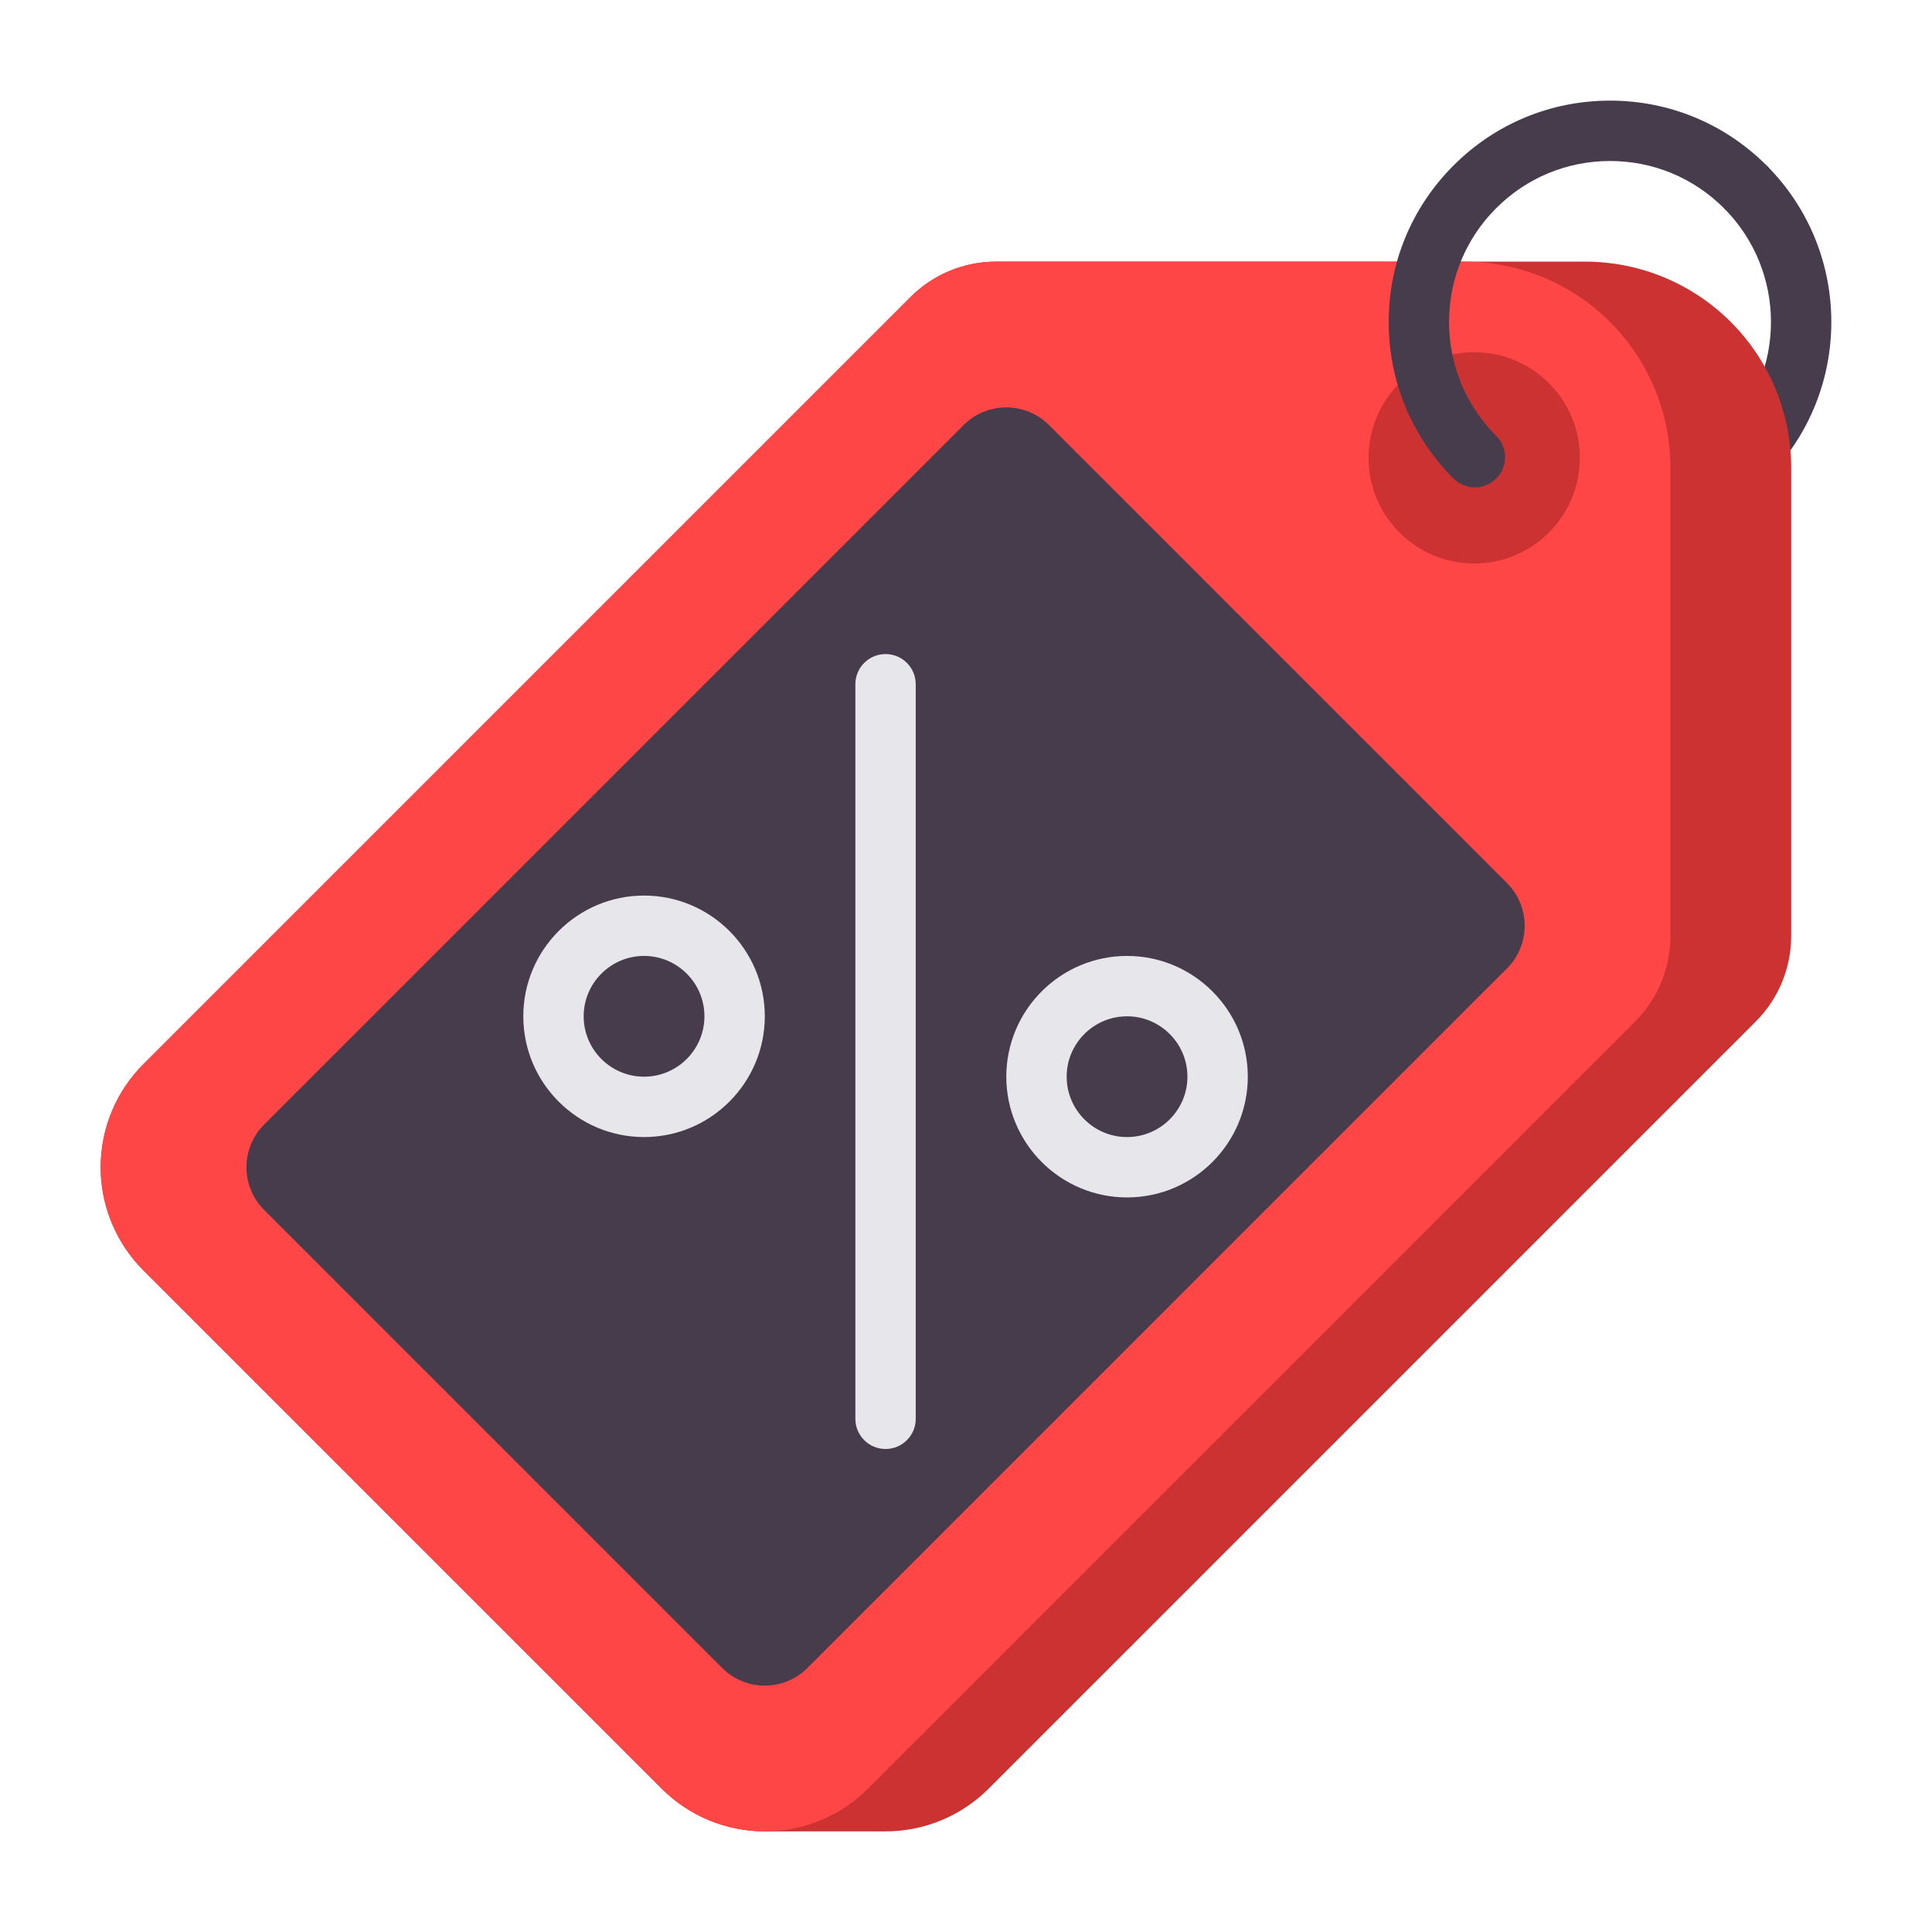
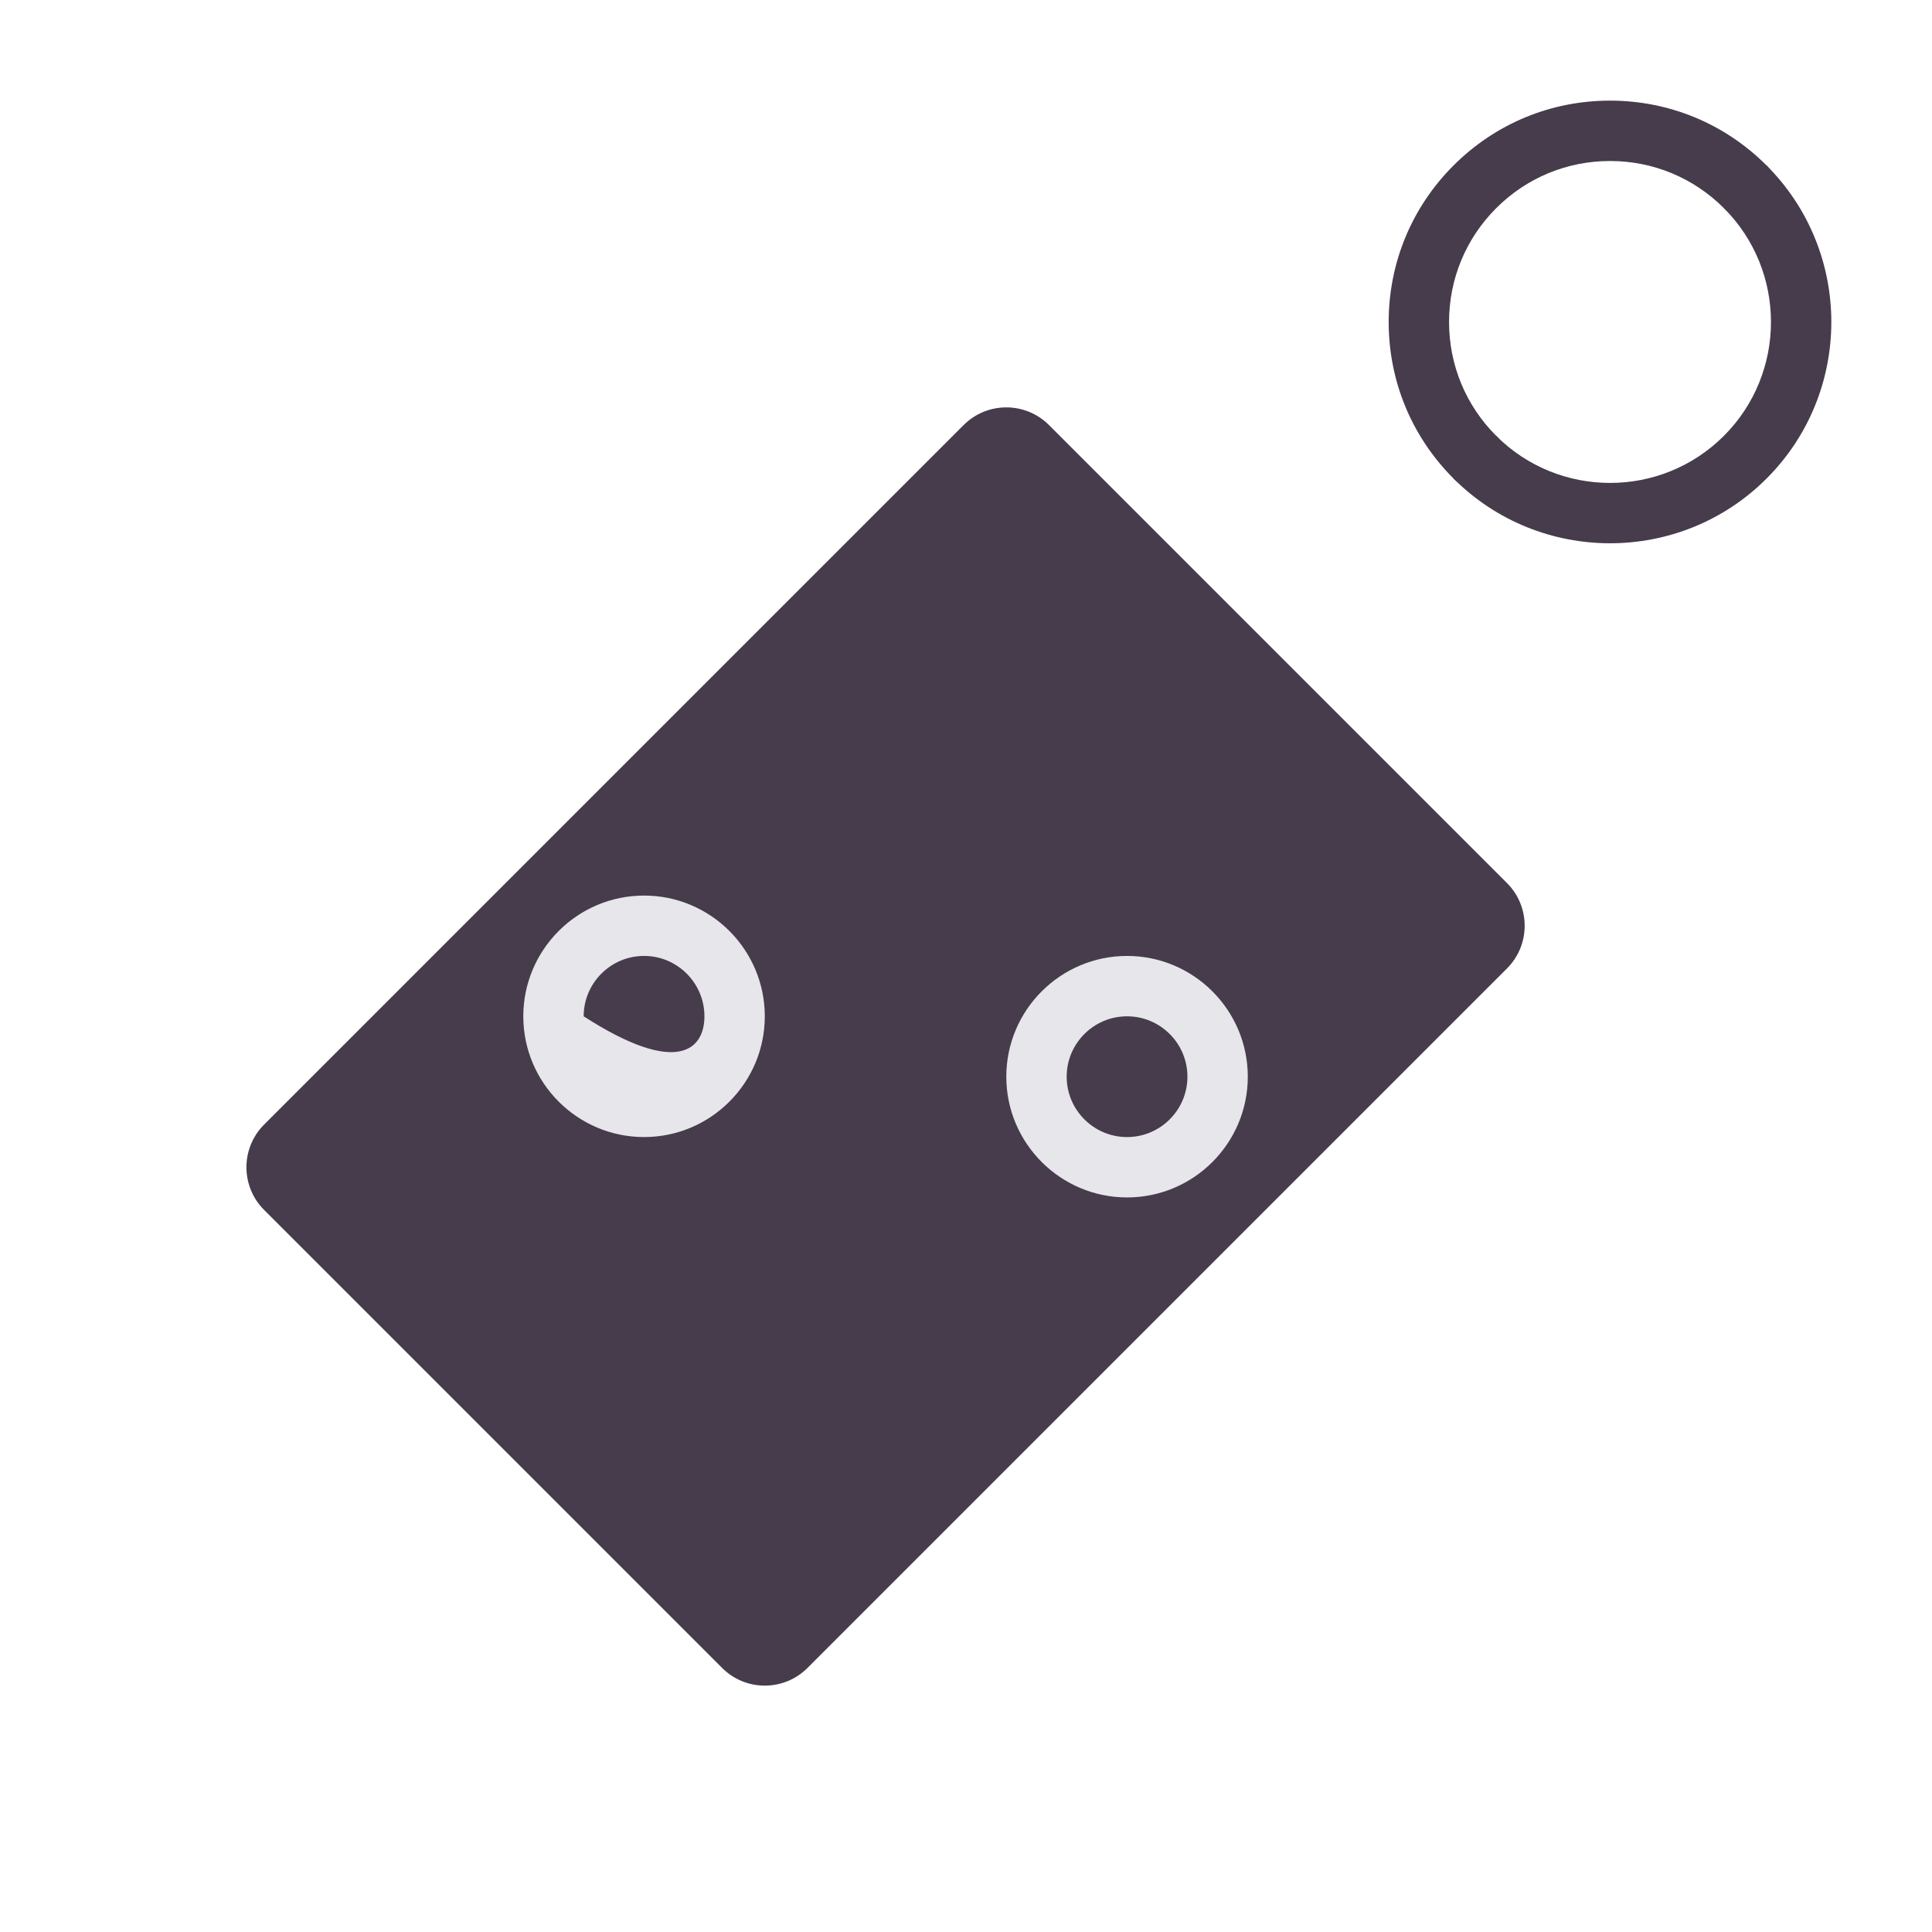
<svg xmlns="http://www.w3.org/2000/svg" width="512" height="512" viewBox="0 0 512 512" fill="none">
  <path d="M426.68 143.972C411.657 143.972 396.634 138.253 385.197 126.817L396.51 115.503C413.147 132.139 440.216 132.139 456.85 115.503C473.485 98.868 473.485 71.799 456.85 55.163L468.163 43.85C491.037 66.724 491.037 103.943 468.163 126.817C456.727 138.254 441.704 143.972 426.68 143.972Z" fill="#463C4B" />
-   <path d="M458.681 85.333C448.436 75.088 434.542 69.333 420.054 69.333H263.935C255.448 69.333 247.309 72.704 241.308 78.706L37.994 282.02C30.75 289.264 26.68 299.089 26.68 309.334C26.68 319.579 30.75 329.404 37.994 336.648L175.367 474.02C182.611 481.264 192.436 485.334 202.681 485.334H234.681C244.926 485.334 254.751 481.264 261.995 474.02L465.309 270.706C471.31 264.705 474.682 256.565 474.682 248.079V123.961C474.681 109.472 468.925 95.578 458.681 85.333V85.333Z" fill="#CD3232" />
-   <path d="M241.308 78.706L37.994 282.02C30.75 289.264 26.68 299.089 26.68 309.334C26.68 319.579 30.75 329.404 37.994 336.648L175.367 474.02C182.611 481.264 192.436 485.334 202.681 485.334C212.926 485.334 222.751 481.264 229.995 474.02L433.309 270.706C439.31 264.705 442.682 256.566 442.682 248.079V123.961C442.682 109.473 436.927 95.578 426.682 85.334C416.437 75.089 402.543 69.334 388.055 69.334H263.935C255.448 69.333 247.309 72.705 241.308 78.706V78.706Z" fill="#FF4646" />
-   <path d="M390.681 149.333C406.145 149.333 418.681 136.797 418.681 121.333C418.681 105.869 406.145 93.333 390.681 93.333C375.217 93.333 362.681 105.869 362.681 121.333C362.681 136.797 375.217 149.333 390.681 149.333Z" fill="#CD3232" />
  <path d="M390.854 129.16C388.807 129.16 386.759 128.379 385.197 126.817C374.116 115.736 368.014 101.004 368.014 85.334C368.014 69.663 374.116 54.931 385.197 43.85C396.278 32.769 411.01 26.667 426.681 26.667C442.351 26.667 457.084 32.769 468.164 43.85C471.289 46.974 471.289 52.04 468.164 55.164C465.04 58.289 459.975 58.289 456.851 55.164C448.792 47.105 438.078 42.667 426.681 42.667C415.284 42.667 404.569 47.105 396.511 55.164C388.452 63.223 384.014 73.937 384.014 85.334C384.014 96.73 388.452 107.445 396.511 115.504C399.636 118.628 399.636 123.693 396.511 126.817C394.948 128.379 392.901 129.16 390.854 129.16Z" fill="#463C4B" />
  <path d="M69.994 298.02L255.367 112.647C261.615 106.399 271.746 106.399 277.994 112.647L399.367 234.02C405.615 240.268 405.615 250.399 399.367 256.647L213.994 442.02C207.746 448.268 197.615 448.268 191.367 442.02L69.994 320.647C63.746 314.399 63.746 304.268 69.994 298.02V298.02Z" fill="#463C4B" />
-   <path d="M170.68 301.333C153.035 301.333 138.68 286.978 138.68 269.333C138.68 251.688 153.035 237.333 170.68 237.333C188.325 237.333 202.68 251.688 202.68 269.333C202.68 286.978 188.325 301.333 170.68 301.333ZM170.68 253.333C161.858 253.333 154.68 260.511 154.68 269.333C154.68 278.155 161.858 285.333 170.68 285.333C179.502 285.333 186.68 278.156 186.68 269.333C186.68 260.51 179.503 253.333 170.68 253.333Z" fill="#E6E6EB" />
+   <path d="M170.68 301.333C153.035 301.333 138.68 286.978 138.68 269.333C138.68 251.688 153.035 237.333 170.68 237.333C188.325 237.333 202.68 251.688 202.68 269.333C202.68 286.978 188.325 301.333 170.68 301.333ZM170.68 253.333C161.858 253.333 154.68 260.511 154.68 269.333C179.502 285.333 186.68 278.156 186.68 269.333C186.68 260.51 179.503 253.333 170.68 253.333Z" fill="#E6E6EB" />
  <path d="M298.68 317.333C281.035 317.333 266.68 302.978 266.68 285.333C266.68 267.688 281.035 253.333 298.68 253.333C316.325 253.333 330.68 267.688 330.68 285.333C330.68 302.978 316.325 317.333 298.68 317.333ZM298.68 269.333C289.858 269.333 282.68 276.51 282.68 285.333C282.68 294.156 289.858 301.333 298.68 301.333C307.502 301.333 314.68 294.156 314.68 285.333C314.68 276.51 307.503 269.333 298.68 269.333Z" fill="#E6E6EB" />
-   <path d="M234.68 384C230.262 384 226.68 380.418 226.68 376V181.333C226.68 176.915 230.262 173.333 234.68 173.333C239.098 173.333 242.68 176.915 242.68 181.333V376C242.68 380.418 239.099 384 234.68 384Z" fill="#E6E6EB" />
</svg>